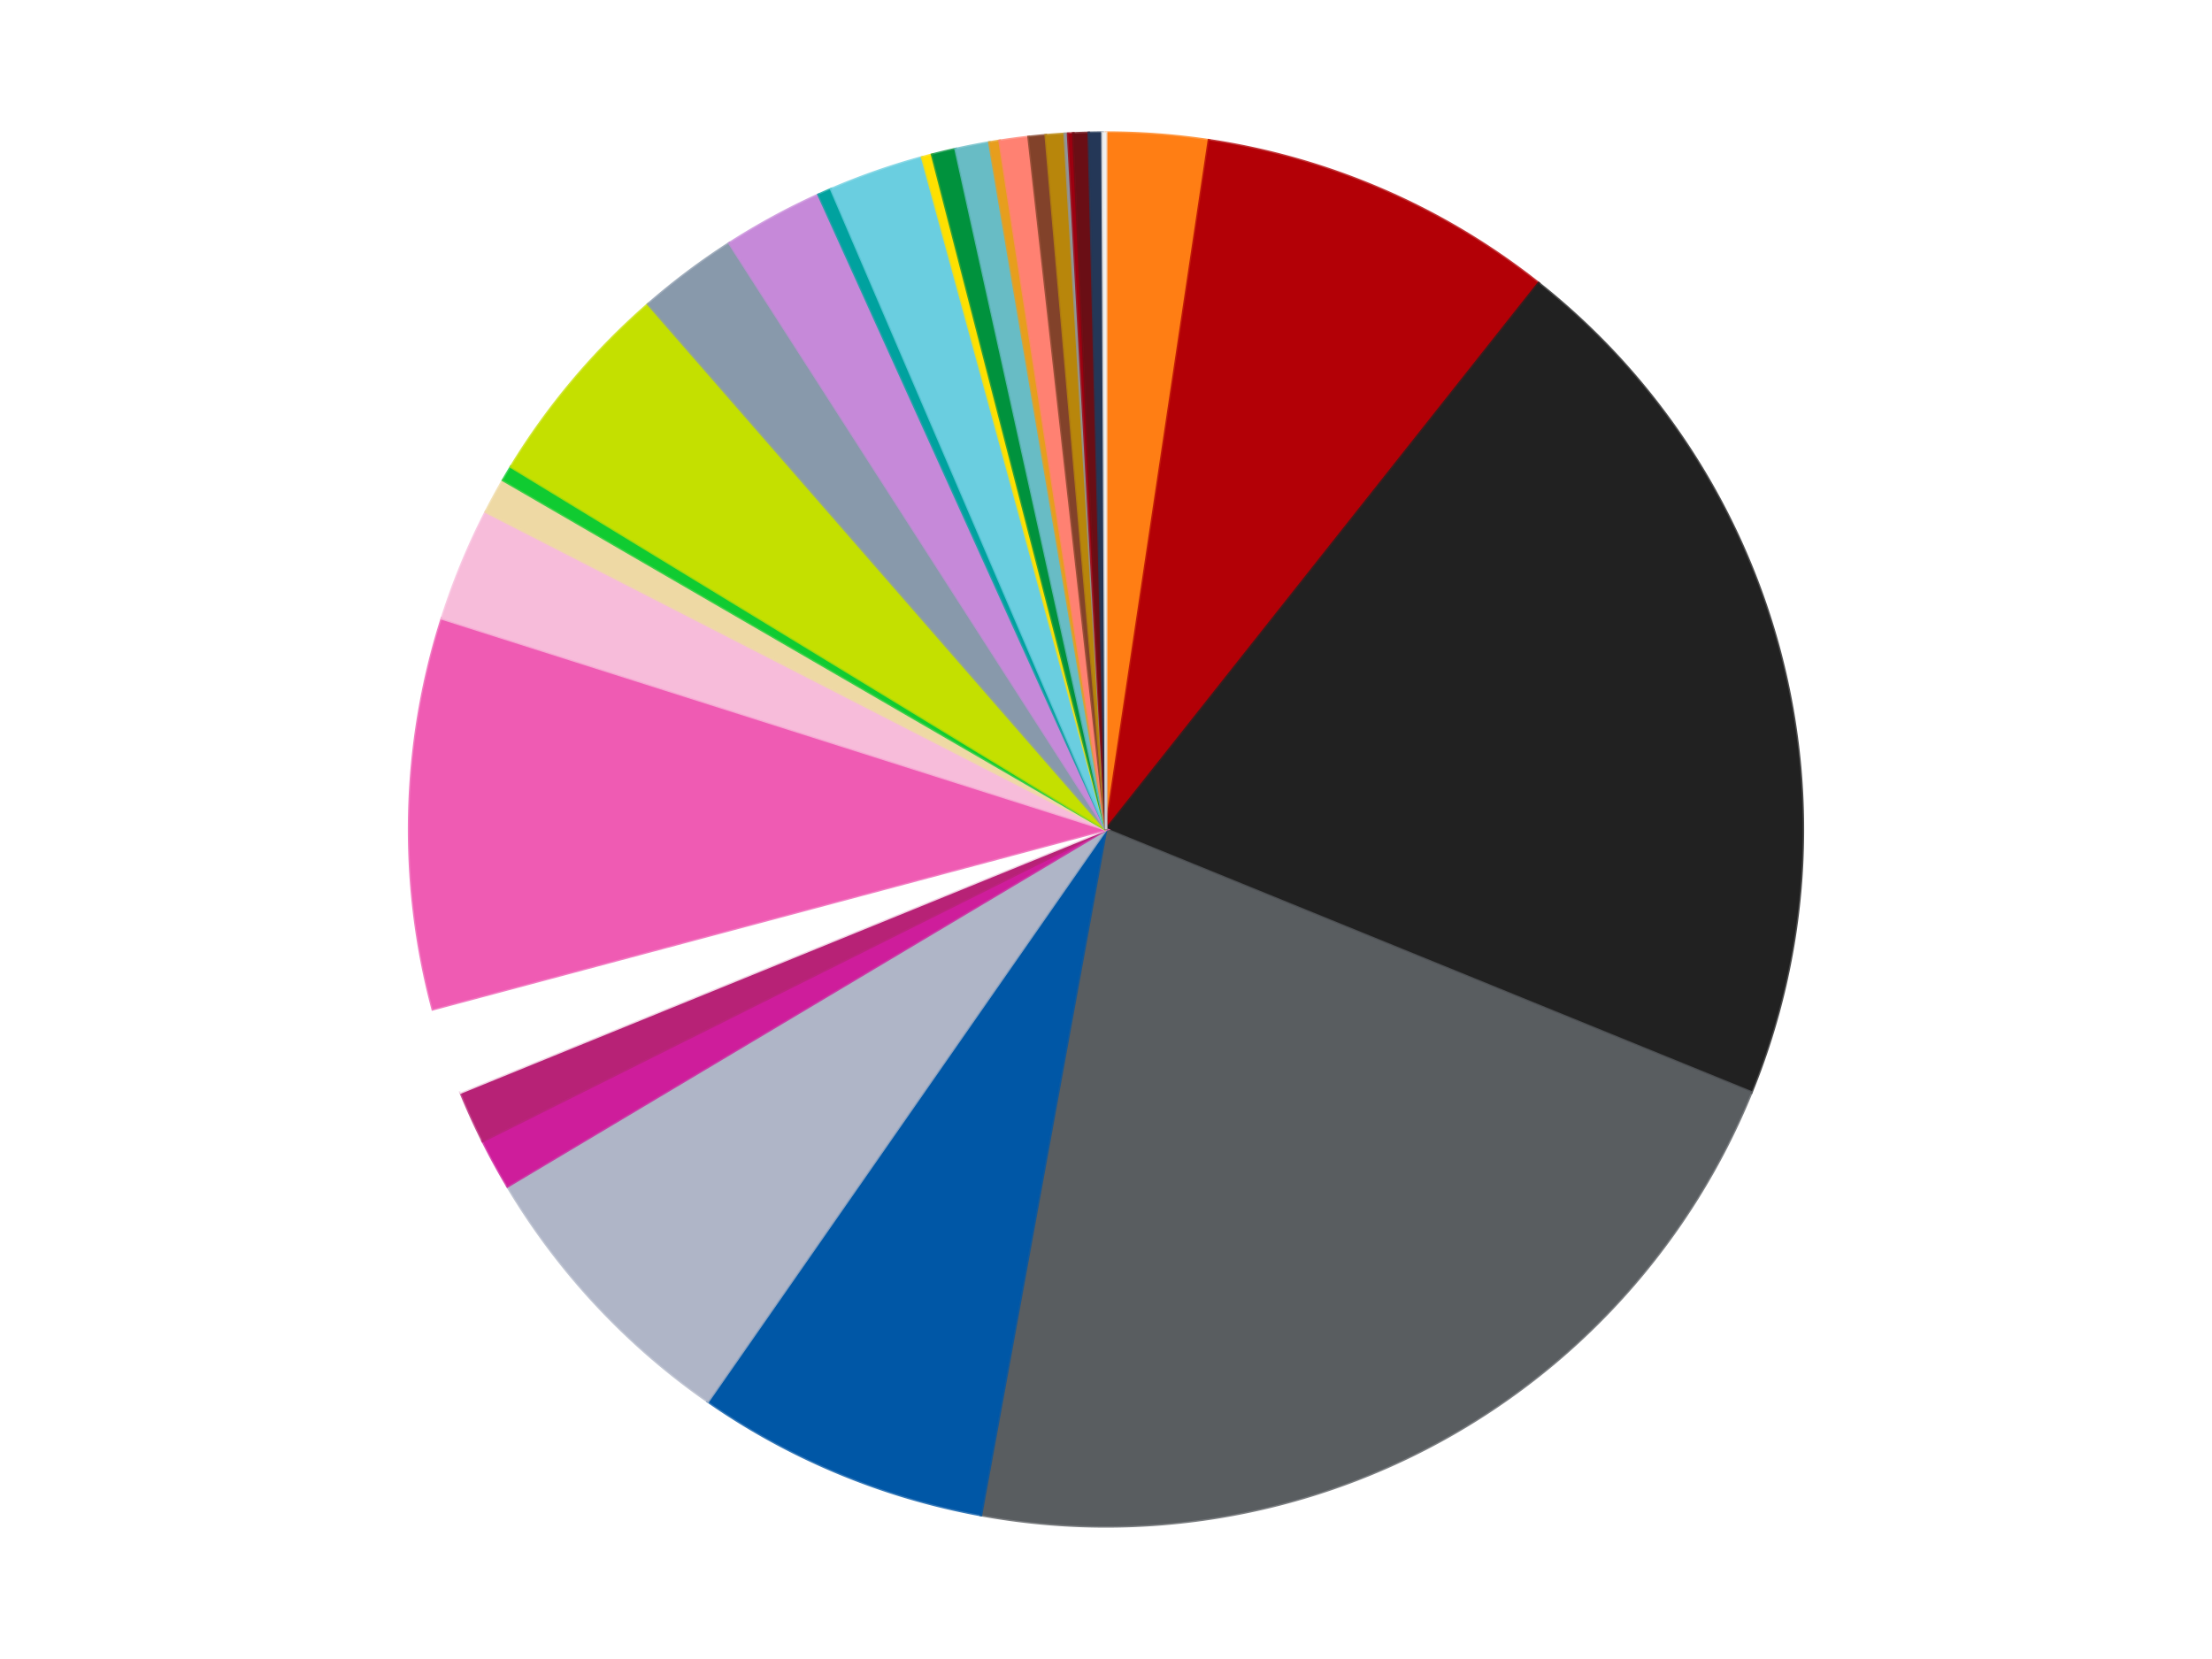
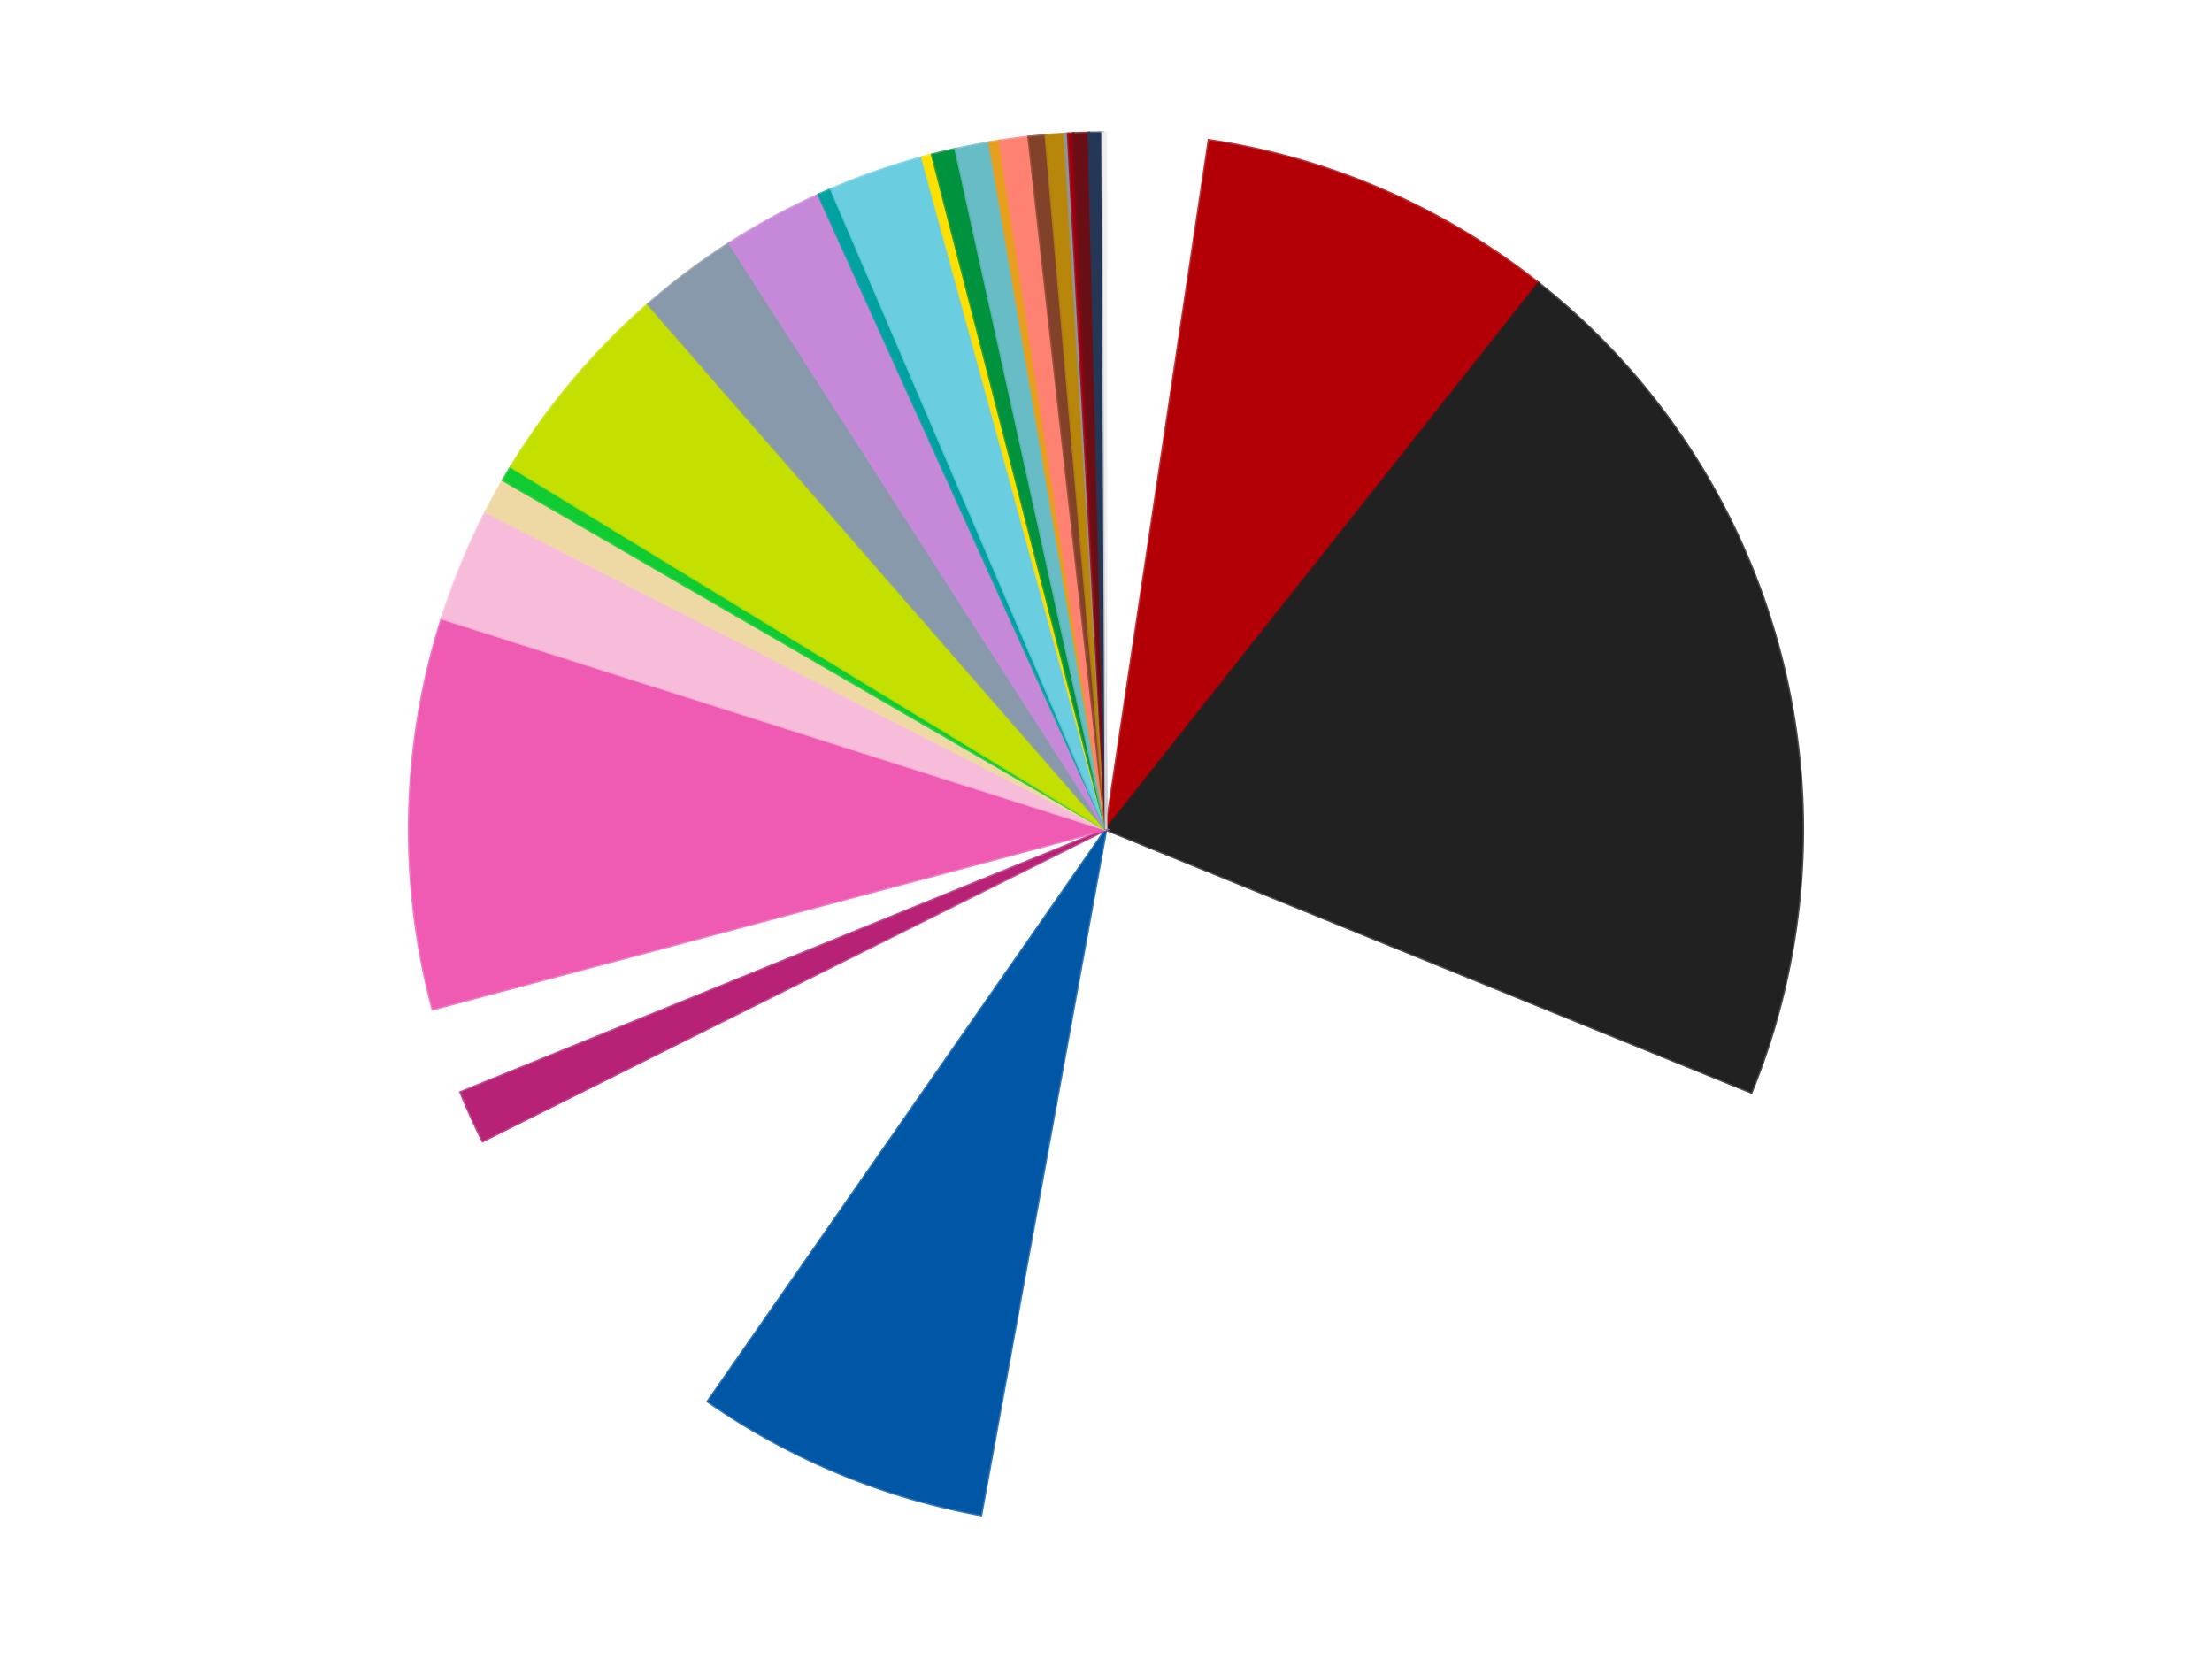
<svg xmlns="http://www.w3.org/2000/svg" xmlns:xlink="http://www.w3.org/1999/xlink" id="chart-33c155b0-2d56-44f6-a381-778ab4a513c3" class="pygal-chart" viewBox="0 0 800 600">
  <defs>
    <style type="text/css">#chart-33c155b0-2d56-44f6-a381-778ab4a513c3{-webkit-user-select:none;-webkit-font-smoothing:antialiased;font-family:Consolas,"Liberation Mono",Menlo,Courier,monospace}#chart-33c155b0-2d56-44f6-a381-778ab4a513c3 .title{font-family:Consolas,"Liberation Mono",Menlo,Courier,monospace;font-size:16px}#chart-33c155b0-2d56-44f6-a381-778ab4a513c3 .legends .legend text{font-family:Consolas,"Liberation Mono",Menlo,Courier,monospace;font-size:14px}#chart-33c155b0-2d56-44f6-a381-778ab4a513c3 .axis text{font-family:Consolas,"Liberation Mono",Menlo,Courier,monospace;font-size:10px}#chart-33c155b0-2d56-44f6-a381-778ab4a513c3 .axis text.major{font-family:Consolas,"Liberation Mono",Menlo,Courier,monospace;font-size:10px}#chart-33c155b0-2d56-44f6-a381-778ab4a513c3 .text-overlay text.value{font-family:Consolas,"Liberation Mono",Menlo,Courier,monospace;font-size:16px}#chart-33c155b0-2d56-44f6-a381-778ab4a513c3 .text-overlay text.label{font-family:Consolas,"Liberation Mono",Menlo,Courier,monospace;font-size:10px}#chart-33c155b0-2d56-44f6-a381-778ab4a513c3 .tooltip{font-family:Consolas,"Liberation Mono",Menlo,Courier,monospace;font-size:14px}#chart-33c155b0-2d56-44f6-a381-778ab4a513c3 text.no_data{font-family:Consolas,"Liberation Mono",Menlo,Courier,monospace;font-size:64px}
#chart-33c155b0-2d56-44f6-a381-778ab4a513c3{background-color:transparent}#chart-33c155b0-2d56-44f6-a381-778ab4a513c3 path,#chart-33c155b0-2d56-44f6-a381-778ab4a513c3 line,#chart-33c155b0-2d56-44f6-a381-778ab4a513c3 rect,#chart-33c155b0-2d56-44f6-a381-778ab4a513c3 circle{-webkit-transition:150ms;-moz-transition:150ms;transition:150ms}#chart-33c155b0-2d56-44f6-a381-778ab4a513c3 .graph &gt; .background{fill:transparent}#chart-33c155b0-2d56-44f6-a381-778ab4a513c3 .plot &gt; .background{fill:transparent}#chart-33c155b0-2d56-44f6-a381-778ab4a513c3 .graph{fill:rgba(0,0,0,.87)}#chart-33c155b0-2d56-44f6-a381-778ab4a513c3 text.no_data{fill:rgba(0,0,0,1)}#chart-33c155b0-2d56-44f6-a381-778ab4a513c3 .title{fill:rgba(0,0,0,1)}#chart-33c155b0-2d56-44f6-a381-778ab4a513c3 .legends .legend text{fill:rgba(0,0,0,.87)}#chart-33c155b0-2d56-44f6-a381-778ab4a513c3 .legends .legend:hover text{fill:rgba(0,0,0,1)}#chart-33c155b0-2d56-44f6-a381-778ab4a513c3 .axis .line{stroke:rgba(0,0,0,1)}#chart-33c155b0-2d56-44f6-a381-778ab4a513c3 .axis .guide.line{stroke:rgba(0,0,0,.54)}#chart-33c155b0-2d56-44f6-a381-778ab4a513c3 .axis .major.line{stroke:rgba(0,0,0,.87)}#chart-33c155b0-2d56-44f6-a381-778ab4a513c3 .axis text.major{fill:rgba(0,0,0,1)}#chart-33c155b0-2d56-44f6-a381-778ab4a513c3 .axis.y .guides:hover .guide.line,#chart-33c155b0-2d56-44f6-a381-778ab4a513c3 .line-graph .axis.x .guides:hover .guide.line,#chart-33c155b0-2d56-44f6-a381-778ab4a513c3 .stackedline-graph .axis.x .guides:hover .guide.line,#chart-33c155b0-2d56-44f6-a381-778ab4a513c3 .xy-graph .axis.x .guides:hover .guide.line{stroke:rgba(0,0,0,1)}#chart-33c155b0-2d56-44f6-a381-778ab4a513c3 .axis .guides:hover text{fill:rgba(0,0,0,1)}#chart-33c155b0-2d56-44f6-a381-778ab4a513c3 .reactive{fill-opacity:1.0;stroke-opacity:.8;stroke-width:1}#chart-33c155b0-2d56-44f6-a381-778ab4a513c3 .ci{stroke:rgba(0,0,0,.87)}#chart-33c155b0-2d56-44f6-a381-778ab4a513c3 .reactive.active,#chart-33c155b0-2d56-44f6-a381-778ab4a513c3 .active .reactive{fill-opacity:0.6;stroke-opacity:.9;stroke-width:4}#chart-33c155b0-2d56-44f6-a381-778ab4a513c3 .ci .reactive.active{stroke-width:1.5}#chart-33c155b0-2d56-44f6-a381-778ab4a513c3 .series text{fill:rgba(0,0,0,1)}#chart-33c155b0-2d56-44f6-a381-778ab4a513c3 .tooltip rect{fill:transparent;stroke:rgba(0,0,0,1);-webkit-transition:opacity 150ms;-moz-transition:opacity 150ms;transition:opacity 150ms}#chart-33c155b0-2d56-44f6-a381-778ab4a513c3 .tooltip .label{fill:rgba(0,0,0,.87)}#chart-33c155b0-2d56-44f6-a381-778ab4a513c3 .tooltip .label{fill:rgba(0,0,0,.87)}#chart-33c155b0-2d56-44f6-a381-778ab4a513c3 .tooltip .legend{font-size:.8em;fill:rgba(0,0,0,.54)}#chart-33c155b0-2d56-44f6-a381-778ab4a513c3 .tooltip .x_label{font-size:.6em;fill:rgba(0,0,0,1)}#chart-33c155b0-2d56-44f6-a381-778ab4a513c3 .tooltip .xlink{font-size:.5em;text-decoration:underline}#chart-33c155b0-2d56-44f6-a381-778ab4a513c3 .tooltip .value{font-size:1.5em}#chart-33c155b0-2d56-44f6-a381-778ab4a513c3 .bound{font-size:.5em}#chart-33c155b0-2d56-44f6-a381-778ab4a513c3 .max-value{font-size:.75em;fill:rgba(0,0,0,.54)}#chart-33c155b0-2d56-44f6-a381-778ab4a513c3 .map-element{fill:transparent;stroke:rgba(0,0,0,.54) !important}#chart-33c155b0-2d56-44f6-a381-778ab4a513c3 .map-element .reactive{fill-opacity:inherit;stroke-opacity:inherit}#chart-33c155b0-2d56-44f6-a381-778ab4a513c3 .color-0,#chart-33c155b0-2d56-44f6-a381-778ab4a513c3 .color-0 a:visited{stroke:#f44336;fill:#f44336}#chart-33c155b0-2d56-44f6-a381-778ab4a513c3 .color-1,#chart-33c155b0-2d56-44f6-a381-778ab4a513c3 .color-1 a:visited{stroke:#3f51b5;fill:#3f51b5}#chart-33c155b0-2d56-44f6-a381-778ab4a513c3 .color-2,#chart-33c155b0-2d56-44f6-a381-778ab4a513c3 .color-2 a:visited{stroke:#009688;fill:#009688}#chart-33c155b0-2d56-44f6-a381-778ab4a513c3 .color-3,#chart-33c155b0-2d56-44f6-a381-778ab4a513c3 .color-3 a:visited{stroke:#ffc107;fill:#ffc107}#chart-33c155b0-2d56-44f6-a381-778ab4a513c3 .color-4,#chart-33c155b0-2d56-44f6-a381-778ab4a513c3 .color-4 a:visited{stroke:#ff5722;fill:#ff5722}#chart-33c155b0-2d56-44f6-a381-778ab4a513c3 .color-5,#chart-33c155b0-2d56-44f6-a381-778ab4a513c3 .color-5 a:visited{stroke:#9c27b0;fill:#9c27b0}#chart-33c155b0-2d56-44f6-a381-778ab4a513c3 .color-6,#chart-33c155b0-2d56-44f6-a381-778ab4a513c3 .color-6 a:visited{stroke:#03a9f4;fill:#03a9f4}#chart-33c155b0-2d56-44f6-a381-778ab4a513c3 .color-7,#chart-33c155b0-2d56-44f6-a381-778ab4a513c3 .color-7 a:visited{stroke:#8bc34a;fill:#8bc34a}#chart-33c155b0-2d56-44f6-a381-778ab4a513c3 .color-8,#chart-33c155b0-2d56-44f6-a381-778ab4a513c3 .color-8 a:visited{stroke:#ff9800;fill:#ff9800}#chart-33c155b0-2d56-44f6-a381-778ab4a513c3 .color-9,#chart-33c155b0-2d56-44f6-a381-778ab4a513c3 .color-9 a:visited{stroke:#e91e63;fill:#e91e63}#chart-33c155b0-2d56-44f6-a381-778ab4a513c3 .color-10,#chart-33c155b0-2d56-44f6-a381-778ab4a513c3 .color-10 a:visited{stroke:#2196f3;fill:#2196f3}#chart-33c155b0-2d56-44f6-a381-778ab4a513c3 .color-11,#chart-33c155b0-2d56-44f6-a381-778ab4a513c3 .color-11 a:visited{stroke:#4caf50;fill:#4caf50}#chart-33c155b0-2d56-44f6-a381-778ab4a513c3 .color-12,#chart-33c155b0-2d56-44f6-a381-778ab4a513c3 .color-12 a:visited{stroke:#ffeb3b;fill:#ffeb3b}#chart-33c155b0-2d56-44f6-a381-778ab4a513c3 .color-13,#chart-33c155b0-2d56-44f6-a381-778ab4a513c3 .color-13 a:visited{stroke:#673ab7;fill:#673ab7}#chart-33c155b0-2d56-44f6-a381-778ab4a513c3 .color-14,#chart-33c155b0-2d56-44f6-a381-778ab4a513c3 .color-14 a:visited{stroke:#00bcd4;fill:#00bcd4}#chart-33c155b0-2d56-44f6-a381-778ab4a513c3 .color-15,#chart-33c155b0-2d56-44f6-a381-778ab4a513c3 .color-15 a:visited{stroke:#cddc39;fill:#cddc39}#chart-33c155b0-2d56-44f6-a381-778ab4a513c3 .color-16,#chart-33c155b0-2d56-44f6-a381-778ab4a513c3 .color-16 a:visited{stroke:#9e9e9e;fill:#9e9e9e}#chart-33c155b0-2d56-44f6-a381-778ab4a513c3 .color-17,#chart-33c155b0-2d56-44f6-a381-778ab4a513c3 .color-17 a:visited{stroke:#607d8b;fill:#607d8b}#chart-33c155b0-2d56-44f6-a381-778ab4a513c3 .color-18,#chart-33c155b0-2d56-44f6-a381-778ab4a513c3 .color-18 a:visited{stroke:#7b0f07;fill:#7b0f07}#chart-33c155b0-2d56-44f6-a381-778ab4a513c3 .color-19,#chart-33c155b0-2d56-44f6-a381-778ab4a513c3 .color-19 a:visited{stroke:#141938;fill:#141938}#chart-33c155b0-2d56-44f6-a381-778ab4a513c3 .color-20,#chart-33c155b0-2d56-44f6-a381-778ab4a513c3 .color-20 a:visited{stroke:#000000;fill:#000000}#chart-33c155b0-2d56-44f6-a381-778ab4a513c3 .color-21,#chart-33c155b0-2d56-44f6-a381-778ab4a513c3 .color-21 a:visited{stroke:#5e4600;fill:#5e4600}#chart-33c155b0-2d56-44f6-a381-778ab4a513c3 .color-22,#chart-33c155b0-2d56-44f6-a381-778ab4a513c3 .color-22 a:visited{stroke:#791d00;fill:#791d00}#chart-33c155b0-2d56-44f6-a381-778ab4a513c3 .color-23,#chart-33c155b0-2d56-44f6-a381-778ab4a513c3 .color-23 a:visited{stroke:#220826;fill:#220826}#chart-33c155b0-2d56-44f6-a381-778ab4a513c3 .color-24,#chart-33c155b0-2d56-44f6-a381-778ab4a513c3 .color-24 a:visited{stroke:#01364e;fill:#01364e}#chart-33c155b0-2d56-44f6-a381-778ab4a513c3 .color-25,#chart-33c155b0-2d56-44f6-a381-778ab4a513c3 .color-25 a:visited{stroke:#344c19;fill:#344c19}#chart-33c155b0-2d56-44f6-a381-778ab4a513c3 .color-26,#chart-33c155b0-2d56-44f6-a381-778ab4a513c3 .color-26 a:visited{stroke:#573400;fill:#573400}#chart-33c155b0-2d56-44f6-a381-778ab4a513c3 .color-27,#chart-33c155b0-2d56-44f6-a381-778ab4a513c3 .color-27 a:visited{stroke:#560823;fill:#560823}#chart-33c155b0-2d56-44f6-a381-778ab4a513c3 .color-28,#chart-33c155b0-2d56-44f6-a381-778ab4a513c3 .color-28 a:visited{stroke:#063b66;fill:#063b66}#chart-33c155b0-2d56-44f6-a381-778ab4a513c3 .color-29,#chart-33c155b0-2d56-44f6-a381-778ab4a513c3 .color-29 a:visited{stroke:#193a1a;fill:#193a1a}#chart-33c155b0-2d56-44f6-a381-778ab4a513c3 .text-overlay .color-0 text{fill:black}#chart-33c155b0-2d56-44f6-a381-778ab4a513c3 .text-overlay .color-1 text{fill:black}#chart-33c155b0-2d56-44f6-a381-778ab4a513c3 .text-overlay .color-2 text{fill:black}#chart-33c155b0-2d56-44f6-a381-778ab4a513c3 .text-overlay .color-3 text{fill:black}#chart-33c155b0-2d56-44f6-a381-778ab4a513c3 .text-overlay .color-4 text{fill:black}#chart-33c155b0-2d56-44f6-a381-778ab4a513c3 .text-overlay .color-5 text{fill:black}#chart-33c155b0-2d56-44f6-a381-778ab4a513c3 .text-overlay .color-6 text{fill:black}#chart-33c155b0-2d56-44f6-a381-778ab4a513c3 .text-overlay .color-7 text{fill:black}#chart-33c155b0-2d56-44f6-a381-778ab4a513c3 .text-overlay .color-8 text{fill:black}#chart-33c155b0-2d56-44f6-a381-778ab4a513c3 .text-overlay .color-9 text{fill:black}#chart-33c155b0-2d56-44f6-a381-778ab4a513c3 .text-overlay .color-10 text{fill:black}#chart-33c155b0-2d56-44f6-a381-778ab4a513c3 .text-overlay .color-11 text{fill:black}#chart-33c155b0-2d56-44f6-a381-778ab4a513c3 .text-overlay .color-12 text{fill:black}#chart-33c155b0-2d56-44f6-a381-778ab4a513c3 .text-overlay .color-13 text{fill:black}#chart-33c155b0-2d56-44f6-a381-778ab4a513c3 .text-overlay .color-14 text{fill:black}#chart-33c155b0-2d56-44f6-a381-778ab4a513c3 .text-overlay .color-15 text{fill:black}#chart-33c155b0-2d56-44f6-a381-778ab4a513c3 .text-overlay .color-16 text{fill:black}#chart-33c155b0-2d56-44f6-a381-778ab4a513c3 .text-overlay .color-17 text{fill:black}#chart-33c155b0-2d56-44f6-a381-778ab4a513c3 .text-overlay .color-18 text{fill:black}#chart-33c155b0-2d56-44f6-a381-778ab4a513c3 .text-overlay .color-19 text{fill:white}#chart-33c155b0-2d56-44f6-a381-778ab4a513c3 .text-overlay .color-20 text{fill:white}#chart-33c155b0-2d56-44f6-a381-778ab4a513c3 .text-overlay .color-21 text{fill:black}#chart-33c155b0-2d56-44f6-a381-778ab4a513c3 .text-overlay .color-22 text{fill:black}#chart-33c155b0-2d56-44f6-a381-778ab4a513c3 .text-overlay .color-23 text{fill:white}#chart-33c155b0-2d56-44f6-a381-778ab4a513c3 .text-overlay .color-24 text{fill:white}#chart-33c155b0-2d56-44f6-a381-778ab4a513c3 .text-overlay .color-25 text{fill:black}#chart-33c155b0-2d56-44f6-a381-778ab4a513c3 .text-overlay .color-26 text{fill:white}#chart-33c155b0-2d56-44f6-a381-778ab4a513c3 .text-overlay .color-27 text{fill:black}#chart-33c155b0-2d56-44f6-a381-778ab4a513c3 .text-overlay .color-28 text{fill:black}#chart-33c155b0-2d56-44f6-a381-778ab4a513c3 .text-overlay .color-29 text{fill:white}
#chart-33c155b0-2d56-44f6-a381-778ab4a513c3 text.no_data{text-anchor:middle}#chart-33c155b0-2d56-44f6-a381-778ab4a513c3 .guide.line{fill:none}#chart-33c155b0-2d56-44f6-a381-778ab4a513c3 .centered{text-anchor:middle}#chart-33c155b0-2d56-44f6-a381-778ab4a513c3 .title{text-anchor:middle}#chart-33c155b0-2d56-44f6-a381-778ab4a513c3 .legends .legend text{fill-opacity:1}#chart-33c155b0-2d56-44f6-a381-778ab4a513c3 .axis.x text{text-anchor:middle}#chart-33c155b0-2d56-44f6-a381-778ab4a513c3 .axis.x:not(.web) text[transform]{text-anchor:start}#chart-33c155b0-2d56-44f6-a381-778ab4a513c3 .axis.x:not(.web) text[transform].backwards{text-anchor:end}#chart-33c155b0-2d56-44f6-a381-778ab4a513c3 .axis.y text{text-anchor:end}#chart-33c155b0-2d56-44f6-a381-778ab4a513c3 .axis.y text[transform].backwards{text-anchor:start}#chart-33c155b0-2d56-44f6-a381-778ab4a513c3 .axis.y2 text{text-anchor:start}#chart-33c155b0-2d56-44f6-a381-778ab4a513c3 .axis.y2 text[transform].backwards{text-anchor:end}#chart-33c155b0-2d56-44f6-a381-778ab4a513c3 .axis .guide.line{stroke-dasharray:4,4;stroke:black}#chart-33c155b0-2d56-44f6-a381-778ab4a513c3 .axis .major.guide.line{stroke-dasharray:6,6;stroke:black}#chart-33c155b0-2d56-44f6-a381-778ab4a513c3 .horizontal .axis.y .guide.line,#chart-33c155b0-2d56-44f6-a381-778ab4a513c3 .horizontal .axis.y2 .guide.line,#chart-33c155b0-2d56-44f6-a381-778ab4a513c3 .vertical .axis.x .guide.line{opacity:0}#chart-33c155b0-2d56-44f6-a381-778ab4a513c3 .horizontal .axis.always_show .guide.line,#chart-33c155b0-2d56-44f6-a381-778ab4a513c3 .vertical .axis.always_show .guide.line{opacity:1 !important}#chart-33c155b0-2d56-44f6-a381-778ab4a513c3 .axis.y .guides:hover .guide.line,#chart-33c155b0-2d56-44f6-a381-778ab4a513c3 .axis.y2 .guides:hover .guide.line,#chart-33c155b0-2d56-44f6-a381-778ab4a513c3 .axis.x .guides:hover .guide.line{opacity:1}#chart-33c155b0-2d56-44f6-a381-778ab4a513c3 .axis .guides:hover text{opacity:1}#chart-33c155b0-2d56-44f6-a381-778ab4a513c3 .nofill{fill:none}#chart-33c155b0-2d56-44f6-a381-778ab4a513c3 .subtle-fill{fill-opacity:.2}#chart-33c155b0-2d56-44f6-a381-778ab4a513c3 .dot{stroke-width:1px;fill-opacity:1;stroke-opacity:1}#chart-33c155b0-2d56-44f6-a381-778ab4a513c3 .dot.active{stroke-width:5px}#chart-33c155b0-2d56-44f6-a381-778ab4a513c3 .dot.negative{fill:transparent}#chart-33c155b0-2d56-44f6-a381-778ab4a513c3 text,#chart-33c155b0-2d56-44f6-a381-778ab4a513c3 tspan{stroke:none !important}#chart-33c155b0-2d56-44f6-a381-778ab4a513c3 .series text.active{opacity:1}#chart-33c155b0-2d56-44f6-a381-778ab4a513c3 .tooltip rect{fill-opacity:.95;stroke-width:.5}#chart-33c155b0-2d56-44f6-a381-778ab4a513c3 .tooltip text{fill-opacity:1}#chart-33c155b0-2d56-44f6-a381-778ab4a513c3 .showable{visibility:hidden}#chart-33c155b0-2d56-44f6-a381-778ab4a513c3 .showable.shown{visibility:visible}#chart-33c155b0-2d56-44f6-a381-778ab4a513c3 .gauge-background{fill:rgba(229,229,229,1);stroke:none}#chart-33c155b0-2d56-44f6-a381-778ab4a513c3 .bg-lines{stroke:transparent;stroke-width:2px}</style>
    <script type="text/javascript">window.pygal = window.pygal || {};window.pygal.config = window.pygal.config || {};window.pygal.config['33c155b0-2d56-44f6-a381-778ab4a513c3'] = {"allow_interruptions": false, "box_mode": "extremes", "classes": ["pygal-chart"], "css": ["file://style.css", "file://graph.css"], "defs": [], "disable_xml_declaration": false, "dots_size": 2.5, "dynamic_print_values": false, "explicit_size": false, "fill": false, "force_uri_protocol": "https", "formatter": null, "half_pie": false, "height": 600, "include_x_axis": false, "inner_radius": 0, "interpolate": null, "interpolation_parameters": {}, "interpolation_precision": 250, "inverse_y_axis": false, "js": ["//kozea.github.io/pygal.js/2.0.x/pygal-tooltips.min.js"], "legend_at_bottom": false, "legend_at_bottom_columns": null, "legend_box_size": 12, "logarithmic": false, "margin": 20, "margin_bottom": null, "margin_left": null, "margin_right": null, "margin_top": null, "max_scale": 16, "min_scale": 4, "missing_value_fill_truncation": "x", "no_data_text": "No data", "no_prefix": false, "order_min": null, "pretty_print": false, "print_labels": false, "print_values": false, "print_values_position": "center", "print_zeroes": true, "range": null, "rounded_bars": null, "secondary_range": null, "show_dots": true, "show_legend": false, "show_minor_x_labels": true, "show_minor_y_labels": true, "show_only_major_dots": false, "show_x_guides": false, "show_x_labels": true, "show_y_guides": true, "show_y_labels": true, "spacing": 10, "stack_from_top": false, "strict": false, "stroke": true, "stroke_style": null, "style": {"background": "transparent", "ci_colors": [], "colors": ["#F44336", "#3F51B5", "#009688", "#FFC107", "#FF5722", "#9C27B0", "#03A9F4", "#8BC34A", "#FF9800", "#E91E63", "#2196F3", "#4CAF50", "#FFEB3B", "#673AB7", "#00BCD4", "#CDDC39", "#9E9E9E", "#607D8B"], "dot_opacity": "1", "font_family": "Consolas, \"Liberation Mono\", Menlo, Courier, monospace", "foreground": "rgba(0, 0, 0, .87)", "foreground_strong": "rgba(0, 0, 0, 1)", "foreground_subtle": "rgba(0, 0, 0, .54)", "guide_stroke_color": "black", "guide_stroke_dasharray": "4,4", "label_font_family": "Consolas, \"Liberation Mono\", Menlo, Courier, monospace", "label_font_size": 10, "legend_font_family": "Consolas, \"Liberation Mono\", Menlo, Courier, monospace", "legend_font_size": 14, "major_guide_stroke_color": "black", "major_guide_stroke_dasharray": "6,6", "major_label_font_family": "Consolas, \"Liberation Mono\", Menlo, Courier, monospace", "major_label_font_size": 10, "no_data_font_family": "Consolas, \"Liberation Mono\", Menlo, Courier, monospace", "no_data_font_size": 64, "opacity": "1.0", "opacity_hover": "0.6", "plot_background": "transparent", "stroke_opacity": ".8", "stroke_opacity_hover": ".9", "stroke_width": "1", "stroke_width_hover": "4", "title_font_family": "Consolas, \"Liberation Mono\", Menlo, Courier, monospace", "title_font_size": 16, "tooltip_font_family": "Consolas, \"Liberation Mono\", Menlo, Courier, monospace", "tooltip_font_size": 14, "transition": "150ms", "value_background": "rgba(229, 229, 229, 1)", "value_colors": [], "value_font_family": "Consolas, \"Liberation Mono\", Menlo, Courier, monospace", "value_font_size": 16, "value_label_font_family": "Consolas, \"Liberation Mono\", Menlo, Courier, monospace", "value_label_font_size": 10}, "title": null, "tooltip_border_radius": 0, "tooltip_fancy_mode": true, "truncate_label": null, "truncate_legend": null, "width": 800, "x_label_rotation": 0, "x_labels": null, "x_labels_major": null, "x_labels_major_count": null, "x_labels_major_every": null, "x_title": null, "xrange": null, "y_label_rotation": 0, "y_labels": null, "y_labels_major": null, "y_labels_major_count": null, "y_labels_major_every": null, "y_title": null, "zero": 0, "legends": ["Orange", "Red", "Black", "Dark Bluish Gray", "Blue", "Light Bluish Gray", "Trans-Dark Pink", "Magenta", "White", "Dark Pink", "Bright Pink", "Tan", "Bright Green", "Lime", "Sand Blue", "Medium Lavender", "Dark Turquoise", "Medium Azure", "Yellow", "Green", "Trans-Light Blue", "Pearl Gold", "Coral", "Reddish Brown", "Metallic Gold", "Flat Silver", "Trans-Red", "Dark Red", "Dark Blue", "Trans-Clear"]}</script>
    <script type="text/javascript" xlink:href="https://kozea.github.io/pygal.js/2.0.x/pygal-tooltips.min.js" />
  </defs>
  <title>Pygal</title>
  <g class="graph pie-graph vertical">
    <rect x="0" y="0" width="800" height="600" class="background" />
    <g transform="translate(20, 20)" class="plot">
      <rect x="0" y="0" width="760" height="560" class="background" />
      <g class="series serie-0 color-0">
        <g class="slices">
          <g class="slice" style="fill: #FF7E14; stroke: #FF7E14">
-             <path d="M380 28 A252 252 0 0 1 417.236 30.766 L380 280 A0 0 0 0 0 380 280 z" class="slice reactive tooltip-trigger" />
            <desc class="value">60</desc>
            <desc class="x centered">389.33465019585617</desc>
            <desc class="y centered">154.34625232122602</desc>
          </g>
        </g>
      </g>
      <g class="series serie-1 color-1">
        <g class="slices">
          <g class="slice" style="fill: #B30006; stroke: #B30006">
            <path d="M417.236 30.766 A252 252 0 0 1 536.458 82.453 L380 280 A0 0 0 0 0 380 280 z" class="slice reactive tooltip-trigger" />
            <desc class="value">211</desc>
            <desc class="x centered">430.1177960404146</desc>
            <desc class="y centered">164.39633863907508</desc>
          </g>
        </g>
      </g>
      <g class="series serie-2 color-2">
        <g class="slices">
          <g class="slice" style="fill: #212121; stroke: #212121">
            <path d="M536.458 82.453 A252 252 0 0 1 613.38 375.068 L380 280 A0 0 0 0 0 380 280 z" class="slice reactive tooltip-trigger" />
            <desc class="value">521</desc>
            <desc class="x centered">501.8597838994556</desc>
            <desc class="y centered">247.96575164018992</desc>
          </g>
        </g>
      </g>
      <g class="series serie-3 color-3">
        <g class="slices">
          <g class="slice" style="fill: #595D60; stroke: #595D60">
-             <path d="M613.38 375.068 A252 252 0 0 1 334.776 527.909 L380 280 A0 0 0 0 0 380 280 z" class="slice reactive tooltip-trigger" />
            <desc class="value">552</desc>
            <desc class="x centered">440.60268870768977</desc>
            <desc class="y centered">390.4686114758344</desc>
          </g>
        </g>
      </g>
      <g class="series serie-4 color-4">
        <g class="slices">
          <g class="slice" style="fill: #0057A6; stroke: #0057A6">
            <path d="M334.776 527.909 A252 252 0 0 1 236.04 486.832 L380 280 A0 0 0 0 0 380 280 z" class="slice reactive tooltip-trigger" />
            <desc class="value">173</desc>
            <desc class="x centered">331.6021117824063</desc>
            <desc class="y centered">396.3341928070905</desc>
          </g>
        </g>
      </g>
      <g class="series serie-5 color-5">
        <g class="slices">
          <g class="slice" style="fill: #AFB5C7; stroke: #AFB5C7">
-             <path d="M236.04 486.832 A252 252 0 0 1 163.548 409.044 L380 280 A0 0 0 0 0 380 280 z" class="slice reactive tooltip-trigger" />
            <desc class="value">172</desc>
            <desc class="x centered">287.822297962216</desc>
            <desc class="y centered">365.902684748694</desc>
          </g>
        </g>
      </g>
      <g class="series serie-6 color-6">
        <g class="slices">
          <g class="slice" style="fill: #CE1d9b; stroke: #CE1d9b">
-             <path d="M163.548 409.044 A252 252 0 0 1 154.582 392.654 L380 280 A0 0 0 0 0 380 280 z" class="slice reactive tooltip-trigger" />
            <desc class="value">30</desc>
            <desc class="x centered">269.45657559744944</desc>
            <desc class="y centered">340.46611713478535</desc>
          </g>
        </g>
      </g>
      <g class="series serie-7 color-7">
        <g class="slices">
          <g class="slice" style="fill: #B72276; stroke: #B72276">
            <path d="M154.582 392.654 A252 252 0 0 1 146.62 375.068 L380 280 A0 0 0 0 0 380 280 z" class="slice reactive tooltip-trigger" />
            <desc class="value">31</desc>
            <desc class="x centered">265.21643485273546</desc>
            <desc class="y centered">331.9685786998613</desc>
          </g>
        </g>
      </g>
      <g class="series serie-8 color-8">
        <g class="slices">
          <g class="slice" style="fill: #FFFFFF; stroke: #FFFFFF">
-             <path d="M146.62 375.068 A252 252 0 0 1 136.52 344.972 L380 280 A0 0 0 0 0 380 280 z" class="slice reactive tooltip-trigger" />
            <desc class="value">51</desc>
            <desc class="x centered">260.54777830229466</desc>
            <desc class="y centered">320.0894840510856</desc>
          </g>
        </g>
      </g>
      <g class="series serie-9 color-9">
        <g class="slices">
          <g class="slice" style="fill: #EF5BB3; stroke: #EF5BB3">
            <path d="M136.52 344.972 A252 252 0 0 1 139.838 203.67 L380 280 A0 0 0 0 0 380 280 z" class="slice reactive tooltip-trigger" />
            <desc class="value">230</desc>
            <desc class="x centered">254.03473573148182</desc>
            <desc class="y centered">277.0415886421303</desc>
          </g>
        </g>
      </g>
      <g class="series serie-10 color-10">
        <g class="slices">
          <g class="slice" style="fill: #F7BCDA; stroke: #F7BCDA">
            <path d="M139.838 203.67 A252 252 0 0 1 155.707 165.123 L380 280 A0 0 0 0 0 380 280 z" class="slice reactive tooltip-trigger" />
            <desc class="value">67</desc>
            <desc class="x centered">263.4871660661851</desc>
            <desc class="y centered">232.03376678629775</desc>
          </g>
        </g>
      </g>
      <g class="series serie-11 color-11">
        <g class="slices">
          <g class="slice" style="fill: #EED9A4; stroke: #EED9A4">
            <path d="M155.707 165.123 A252 252 0 0 1 161.97 153.641 L380 280 A0 0 0 0 0 380 280 z" class="slice reactive tooltip-trigger" />
            <desc class="value">21</desc>
            <desc class="x centered">269.3819315131311</desc>
            <desc class="y centered">219.6705467931758</desc>
          </g>
        </g>
      </g>
      <g class="series serie-12 color-12">
        <g class="slices">
          <g class="slice" style="fill: #10CB31; stroke: #10CB31">
            <path d="M161.97 153.641 A252 252 0 0 1 164.834 148.822 L380 280 A0 0 0 0 0 380 280 z" class="slice reactive tooltip-trigger" />
            <desc class="value">9</desc>
            <desc class="x centered">271.6942295196126</desc>
            <desc class="y centered">215.6116463896642</desc>
          </g>
        </g>
      </g>
      <g class="series serie-13 color-13">
        <g class="slices">
          <g class="slice" style="fill: #C4E000; stroke: #C4E000">
            <path d="M164.834 148.822 A252 252 0 0 1 214.441 90.015 L380 280 A0 0 0 0 0 380 280 z" class="slice reactive tooltip-trigger" />
            <desc class="value">124</desc>
            <desc class="x centered">283.6900401088528</desc>
            <desc class="y centered">198.75720569942456</desc>
          </g>
        </g>
      </g>
      <g class="series serie-14 color-14">
        <g class="slices">
          <g class="slice" style="fill: #8899AB; stroke: #8899AB">
            <path d="M214.441 90.015 A252 252 0 0 1 243.806 67.974 L380 280 A0 0 0 0 0 380 280 z" class="slice reactive tooltip-trigger" />
            <desc class="value">59</desc>
            <desc class="x centered">304.3607502814639</desc>
            <desc class="y centered">179.229449232343</desc>
          </g>
        </g>
      </g>
      <g class="series serie-15 color-15">
        <g class="slices">
          <g class="slice" style="fill: #C689D9; stroke: #C689D9">
            <path d="M243.806 67.974 A252 252 0 0 1 276.063 50.433 L380 280 A0 0 0 0 0 380 280 z" class="slice reactive tooltip-trigger" />
            <desc class="value">59</desc>
            <desc class="x centered">319.8073028674547</desc>
            <desc class="y centered">169.30745638522134</desc>
          </g>
        </g>
      </g>
      <g class="series serie-16 color-16">
        <g class="slices">
          <g class="slice" style="fill: #00A29F; stroke: #00A29F">
            <path d="M276.063 50.433 A252 252 0 0 1 280.622 48.423 L380 280 A0 0 0 0 0 380 280 z" class="slice reactive tooltip-trigger" />
            <desc class="value">8</desc>
            <desc class="x centered">329.1688073557773</desc>
            <desc class="y centered">164.70824030154665</desc>
          </g>
        </g>
      </g>
      <g class="series serie-17 color-17">
        <g class="slices">
          <g class="slice" style="fill: #6ACEE0; stroke: #6ACEE0">
            <path d="M280.622 48.423 A252 252 0 0 1 313.525 36.926 L380 280 A0 0 0 0 0 380 280 z" class="slice reactive tooltip-trigger" />
            <desc class="value">56</desc>
            <desc class="x centered">338.4373357004817</desc>
            <desc class="y centered">161.05234371234738</desc>
          </g>
        </g>
      </g>
      <g class="series serie-18 color-18">
        <g class="slices">
          <g class="slice" style="fill: #FFE001; stroke: #FFE001">
            <path d="M313.525 36.926 A252 252 0 0 1 317.137 35.967 L380 280 A0 0 0 0 0 380 280 z" class="slice reactive tooltip-trigger" />
            <desc class="value">6</desc>
            <desc class="x centered">347.66464303634206</desc>
            <desc class="y centered">158.21976888660123</desc>
          </g>
        </g>
      </g>
      <g class="series serie-19 color-19">
        <g class="slices">
          <g class="slice" style="fill: #00923D; stroke: #00923D">
            <path d="M317.137 35.967 A252 252 0 0 1 325.618 33.938 L380 280 A0 0 0 0 0 380 280 z" class="slice reactive tooltip-trigger" />
            <desc class="value">14</desc>
            <desc class="x centered">350.68431508093346</desc>
            <desc class="y centered">157.4578006655421</desc>
          </g>
        </g>
      </g>
      <g class="series serie-20 color-20">
        <g class="slices">
          <g class="slice" style="fill: #68BCC5; stroke: #68BCC5">
            <path d="M325.618 33.938 A252 252 0 0 1 337.843 31.551 L380 280 A0 0 0 0 0 380 280 z" class="slice reactive tooltip-trigger" />
            <desc class="value">20</desc>
            <desc class="x centered">355.8578668172689</desc>
            <desc class="y centered">156.3344938740504</desc>
          </g>
        </g>
      </g>
      <g class="series serie-21 color-21">
        <g class="slices">
          <g class="slice" style="fill: #E79E1D; stroke: #E79E1D">
            <path d="M337.843 31.551 A252 252 0 0 1 341.532 30.953 L380 280 A0 0 0 0 0 380 280 z" class="slice reactive tooltip-trigger" />
            <desc class="value">6</desc>
            <desc class="x centered">359.8433562632317</desc>
            <desc class="y centered">155.6227122290046</desc>
          </g>
        </g>
      </g>
      <g class="series serie-22 color-22">
        <g class="slices">
          <g class="slice" style="fill: #FF8172; stroke: #FF8172">
            <path d="M341.532 30.953 A252 252 0 0 1 352.028 29.557 L380 280 A0 0 0 0 0 380 280 z" class="slice reactive tooltip-trigger" />
            <desc class="value">17</desc>
            <desc class="x centered">363.38646094387786</desc>
            <desc class="y centered">155.10007878292834</desc>
          </g>
        </g>
      </g>
      <g class="series serie-23 color-23">
        <g class="slices">
          <g class="slice" style="fill: #82422A; stroke: #82422A">
            <path d="M352.028 29.557 A252 252 0 0 1 358.226 28.942 L380 280 A0 0 0 0 0 380 280 z" class="slice reactive tooltip-trigger" />
            <desc class="value">10</desc>
            <desc class="x centered">367.5626724959309</desc>
            <desc class="y centered">154.6153403140698</desc>
          </g>
        </g>
      </g>
      <g class="series serie-24 color-24">
        <g class="slices">
          <g class="slice" style="fill: #B8860B; stroke: #B8860B">
            <path d="M358.226 28.942 A252 252 0 0 1 365.06 28.443 L380 280 A0 0 0 0 0 380 280 z" class="slice reactive tooltip-trigger" />
            <desc class="value">11</desc>
            <desc class="x centered">370.82064913991564</desc>
            <desc class="y centered">154.33481183005586</desc>
          </g>
        </g>
      </g>
      <g class="series serie-25 color-25">
        <g class="slices">
          <g class="slice" style="fill: #8D949C; stroke: #8D949C">
            <path d="M365.06 28.443 A252 252 0 0 1 366.303 28.372 L380 280 A0 0 0 0 0 380 280 z" class="slice reactive tooltip-trigger" />
            <desc class="value">2</desc>
            <desc class="x centered">372.8407299921917</desc>
            <desc class="y centered">154.20355786845442</desc>
          </g>
        </g>
      </g>
      <g class="series serie-26 color-26">
        <g class="slices">
          <g class="slice" style="fill: #9C0010; stroke: #9C0010">
            <path d="M366.303 28.372 A252 252 0 0 1 368.17 28.278 L380 280 A0 0 0 0 0 380 280 z" class="slice reactive tooltip-trigger" />
            <desc class="value">3</desc>
            <desc class="x centered">373.61820472632195</desc>
            <desc class="y centered">154.16172009644737</desc>
          </g>
        </g>
      </g>
      <g class="series serie-27 color-27">
        <g class="slices">
          <g class="slice" style="fill: #6A0E15; stroke: #6A0E15">
            <path d="M368.17 28.278 A252 252 0 0 1 373.772 28.077 L380 280 A0 0 0 0 0 380 280 z" class="slice reactive tooltip-trigger" />
            <desc class="value">9</desc>
            <desc class="x centered">375.48508178183636</desc>
            <desc class="y centered">154.0809168017679</desc>
          </g>
        </g>
      </g>
      <g class="series serie-28 color-28">
        <g class="slices">
          <g class="slice" style="fill: #243757; stroke: #243757">
            <path d="M373.772 28.077 A252 252 0 0 1 378.754 28.003 L380 280 A0 0 0 0 0 380 280 z" class="slice reactive tooltip-trigger" />
            <desc class="value">8</desc>
            <desc class="x centered">378.1314264480837</desc>
            <desc class="y centered">154.0138561869557</desc>
          </g>
        </g>
      </g>
      <g class="series serie-29 color-29">
        <g class="slices">
          <g class="slice" style="fill: #EEEEEE; stroke: #EEEEEE">
            <path d="M378.754 28.003 A252 252 0 0 1 380 28 L380 280 A0 0 0 0 0 380 280 z" class="slice reactive tooltip-trigger" />
            <desc class="value">2</desc>
            <desc class="x centered">379.6885599753853</desc>
            <desc class="y centered">154.0003849009408</desc>
          </g>
        </g>
      </g>
    </g>
    <g class="titles" />
    <g transform="translate(20, 20)" class="plot overlay">
      <g class="series serie-0 color-0" />
      <g class="series serie-1 color-1" />
      <g class="series serie-2 color-2" />
      <g class="series serie-3 color-3" />
      <g class="series serie-4 color-4" />
      <g class="series serie-5 color-5" />
      <g class="series serie-6 color-6" />
      <g class="series serie-7 color-7" />
      <g class="series serie-8 color-8" />
      <g class="series serie-9 color-9" />
      <g class="series serie-10 color-10" />
      <g class="series serie-11 color-11" />
      <g class="series serie-12 color-12" />
      <g class="series serie-13 color-13" />
      <g class="series serie-14 color-14" />
      <g class="series serie-15 color-15" />
      <g class="series serie-16 color-16" />
      <g class="series serie-17 color-17" />
      <g class="series serie-18 color-18" />
      <g class="series serie-19 color-19" />
      <g class="series serie-20 color-20" />
      <g class="series serie-21 color-21" />
      <g class="series serie-22 color-22" />
      <g class="series serie-23 color-23" />
      <g class="series serie-24 color-24" />
      <g class="series serie-25 color-25" />
      <g class="series serie-26 color-26" />
      <g class="series serie-27 color-27" />
      <g class="series serie-28 color-28" />
      <g class="series serie-29 color-29" />
    </g>
    <g transform="translate(20, 20)" class="plot text-overlay">
      <g class="series serie-0 color-0" />
      <g class="series serie-1 color-1" />
      <g class="series serie-2 color-2" />
      <g class="series serie-3 color-3" />
      <g class="series serie-4 color-4" />
      <g class="series serie-5 color-5" />
      <g class="series serie-6 color-6" />
      <g class="series serie-7 color-7" />
      <g class="series serie-8 color-8" />
      <g class="series serie-9 color-9" />
      <g class="series serie-10 color-10" />
      <g class="series serie-11 color-11" />
      <g class="series serie-12 color-12" />
      <g class="series serie-13 color-13" />
      <g class="series serie-14 color-14" />
      <g class="series serie-15 color-15" />
      <g class="series serie-16 color-16" />
      <g class="series serie-17 color-17" />
      <g class="series serie-18 color-18" />
      <g class="series serie-19 color-19" />
      <g class="series serie-20 color-20" />
      <g class="series serie-21 color-21" />
      <g class="series serie-22 color-22" />
      <g class="series serie-23 color-23" />
      <g class="series serie-24 color-24" />
      <g class="series serie-25 color-25" />
      <g class="series serie-26 color-26" />
      <g class="series serie-27 color-27" />
      <g class="series serie-28 color-28" />
      <g class="series serie-29 color-29" />
    </g>
    <g transform="translate(20, 20)" class="plot tooltip-overlay">
      <g transform="translate(0 0)" style="opacity: 0" class="tooltip">
        <rect rx="0" ry="0" width="0" height="0" class="tooltip-box" />
        <g class="text" />
      </g>
    </g>
  </g>
</svg>